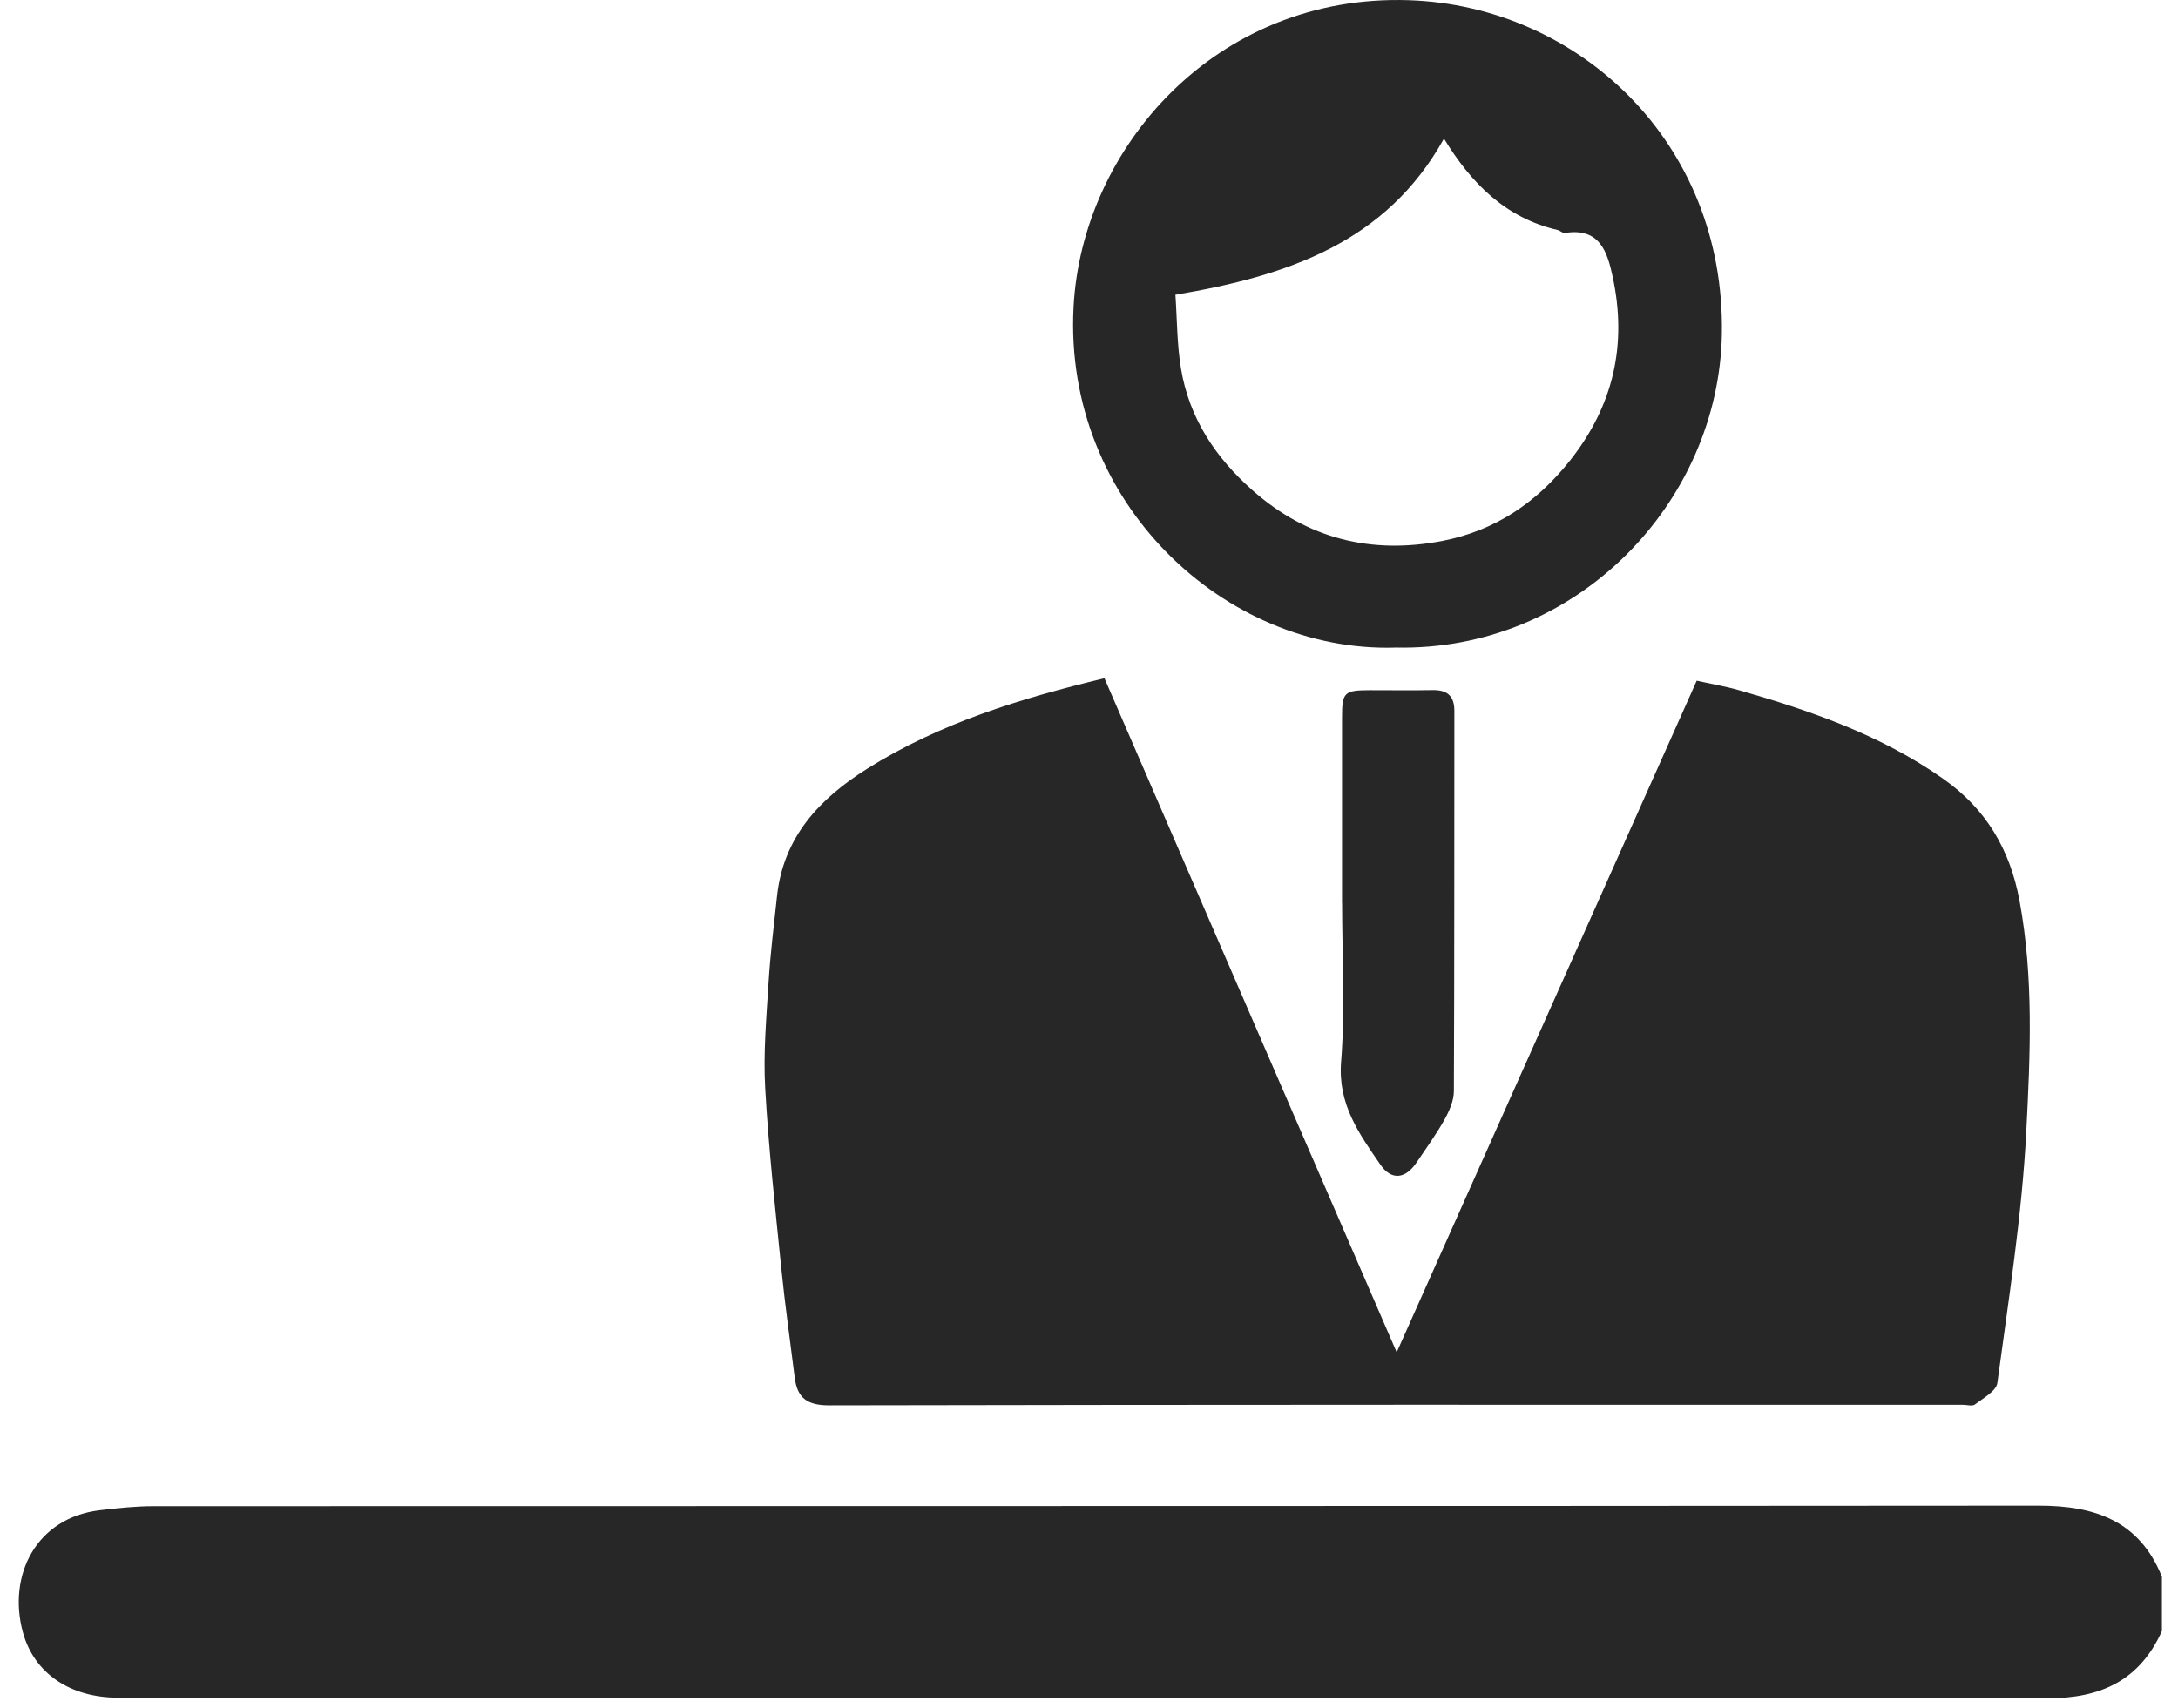
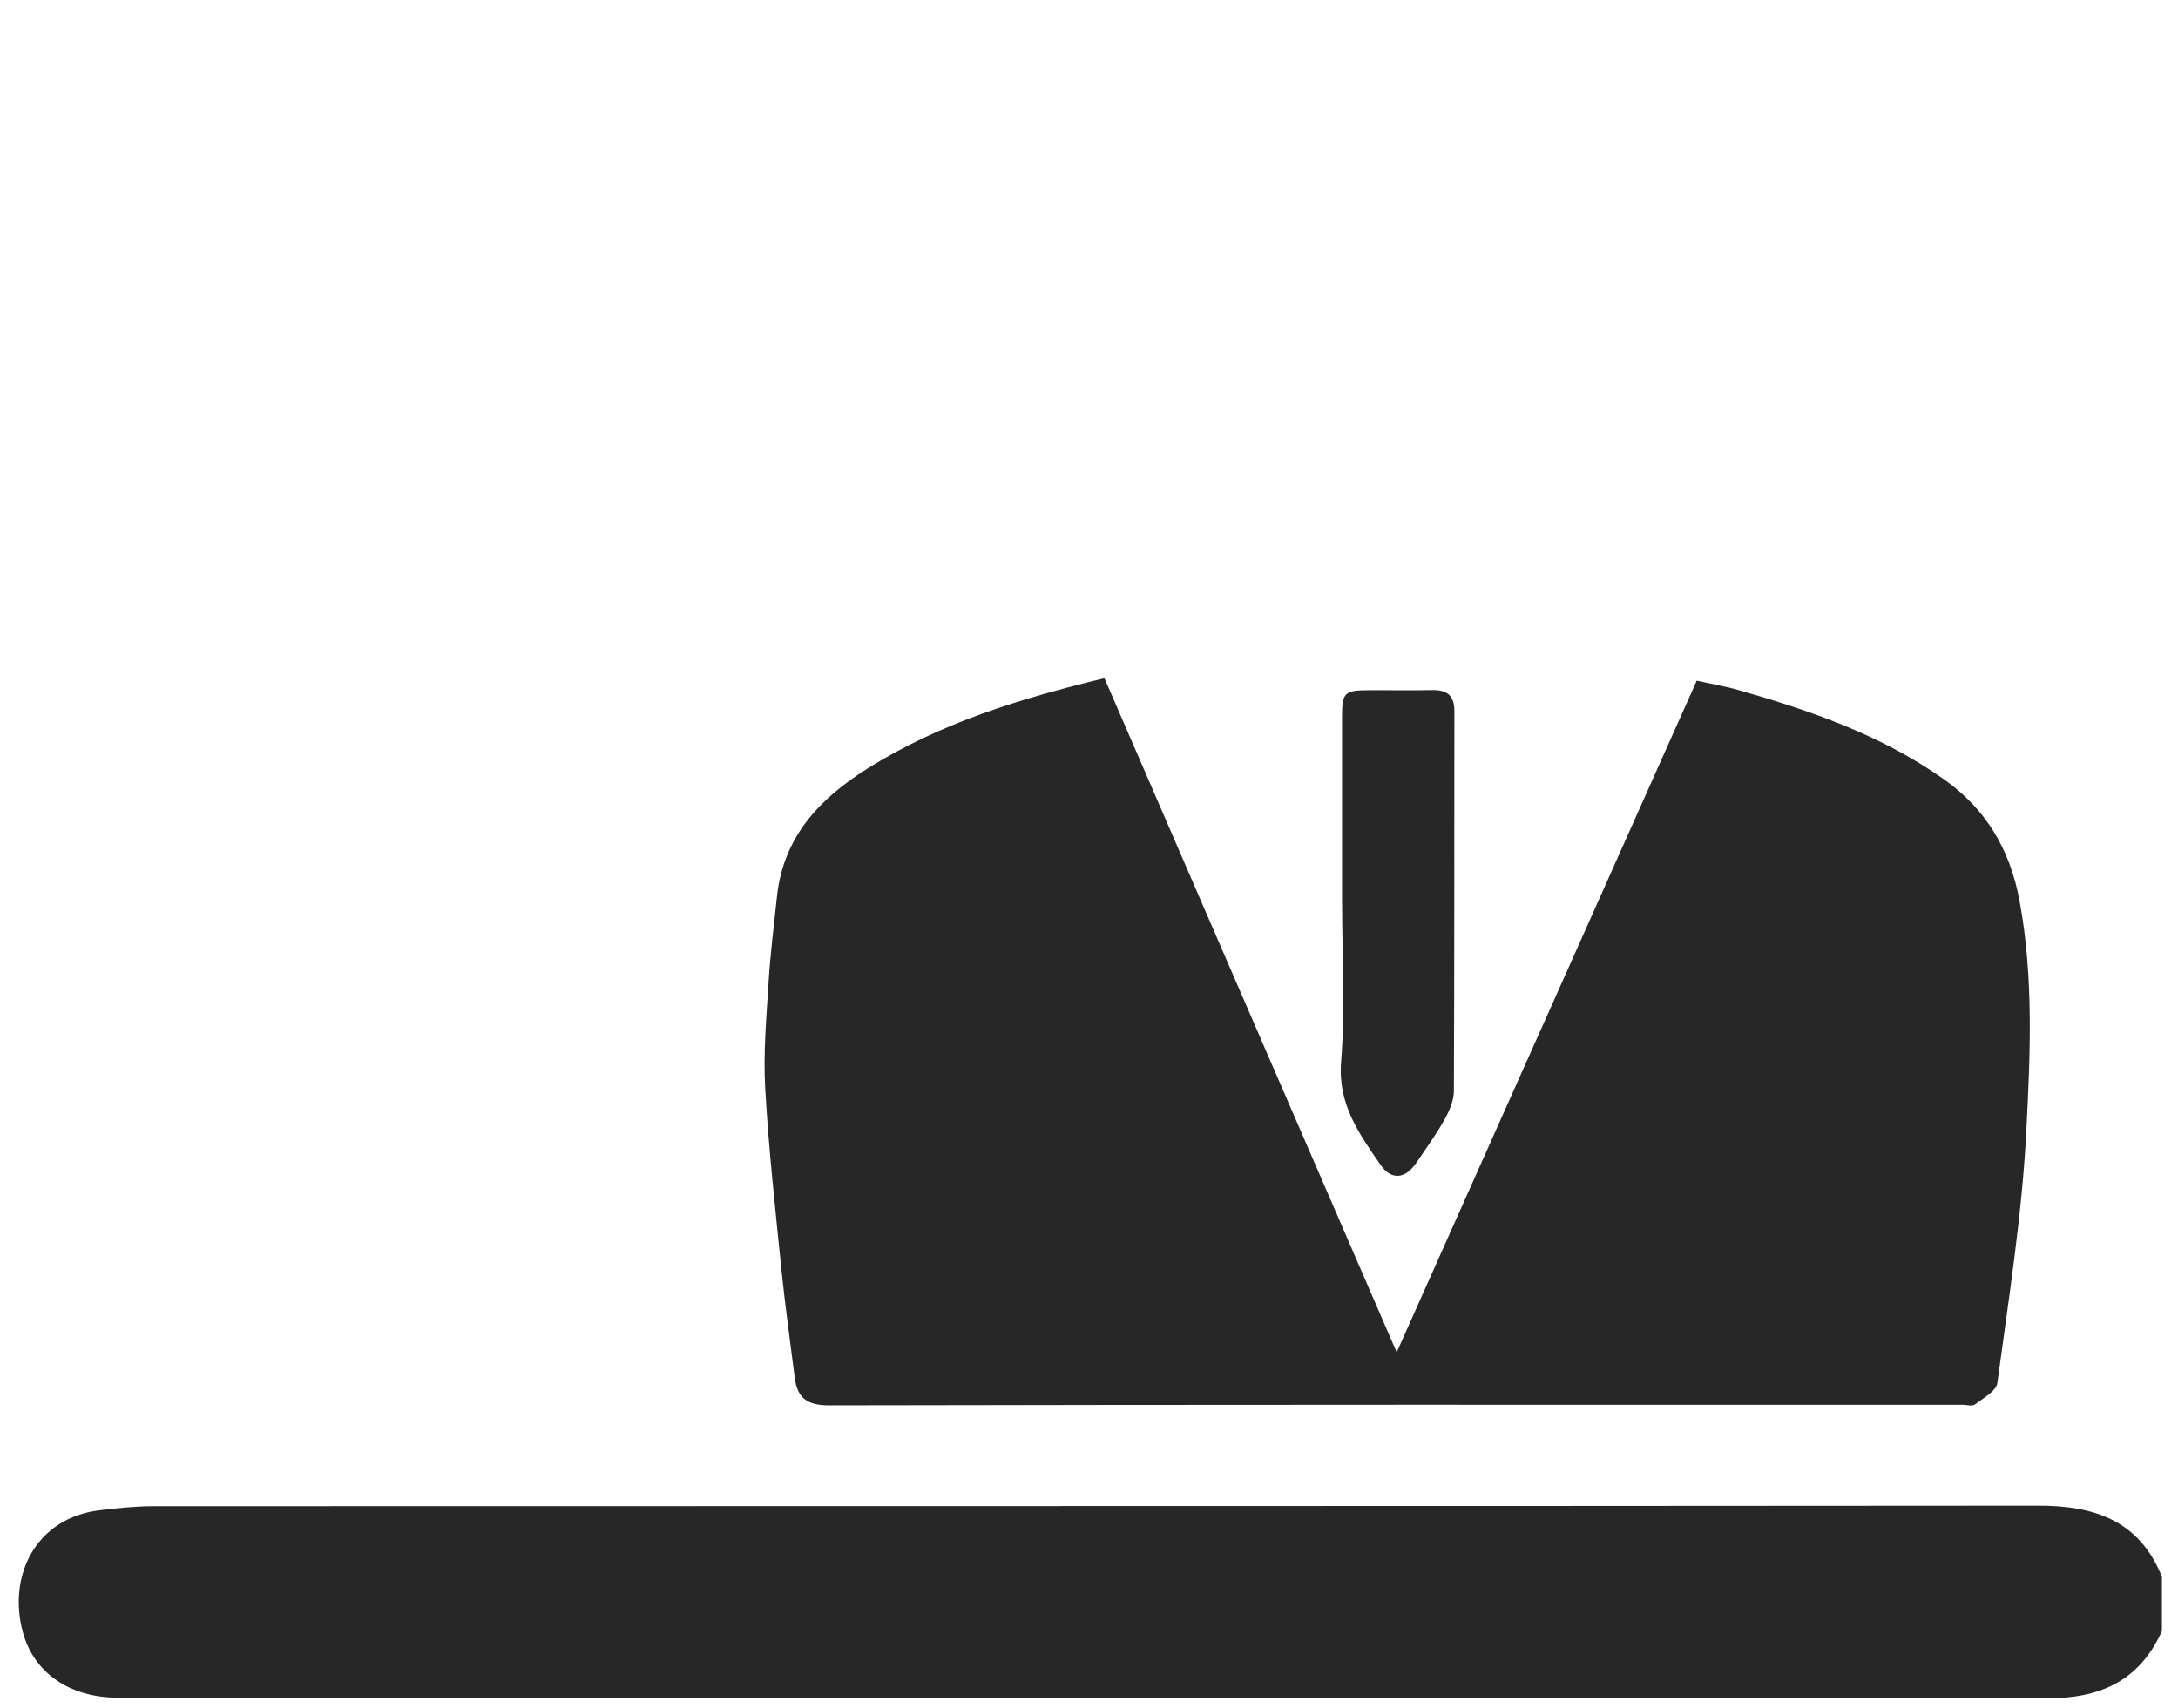
<svg xmlns="http://www.w3.org/2000/svg" width="102" height="80" viewBox="0 0 102 80" fill="none">
  <g clip-path="url(#clip0_238_15106)">
    <path d="M101.245 76.408C100.194 78.723 98.392 79.557 95.872 79.555C65.757 79.51 35.642 79.525 5.529 79.525C3.305 79.525 1.587 78.399 1.064 76.435C0.36 73.801 1.68 71.099 4.675 70.743C5.507 70.645 6.346 70.554 7.181 70.554C36.609 70.544 66.039 70.554 95.467 70.529C98.103 70.527 100.192 71.236 101.247 73.86V76.408H101.245Z" fill="#272727" />
    <path d="M51.726 31.777C56.257 42.231 60.774 52.648 65.41 63.345C70.133 52.77 74.767 42.393 79.46 31.887C80.099 32.029 80.786 32.145 81.449 32.334C84.814 33.296 88.096 34.437 91.002 36.48C93.014 37.893 94.131 39.791 94.578 42.191C95.246 45.785 95.081 49.413 94.895 53.004C94.693 56.943 94.065 60.863 93.54 64.783C93.488 65.163 92.879 65.493 92.489 65.79C92.367 65.885 92.109 65.804 91.912 65.804C74.217 65.804 56.52 65.794 38.825 65.831C37.784 65.831 37.335 65.473 37.217 64.523C37.006 62.832 36.766 61.145 36.594 59.452C36.309 56.632 35.995 53.809 35.836 50.979C35.742 49.334 35.892 47.672 35.993 46.023C36.076 44.675 36.245 43.333 36.388 41.988C36.682 39.216 38.369 37.422 40.6 36.018C44.026 33.861 47.836 32.707 51.724 31.772L51.726 31.777Z" fill="#272727" />
-     <path d="M65.337 30.336C57.377 30.572 49.809 23.547 50.276 14.401C50.656 6.937 56.952 -0.297 65.992 0.01C73.879 0.277 80.798 6.627 80.639 15.65C80.499 23.517 73.866 30.532 65.339 30.334L65.337 30.336ZM55.047 13.809C55.126 14.946 55.118 16.122 55.307 17.261C55.688 19.573 56.915 21.428 58.656 22.967C61.233 25.25 64.245 25.984 67.573 25.334C70.013 24.855 71.964 23.547 73.528 21.571C75.562 18.996 76.208 16.151 75.528 12.98C75.273 11.787 74.917 10.65 73.287 10.913C73.182 10.93 73.059 10.798 72.936 10.771C70.482 10.199 68.884 8.559 67.624 6.492C64.922 11.355 60.303 12.923 55.047 13.807V13.809Z" fill="#272727" />
-     <path d="M62.85 42.312C62.85 39.408 62.85 36.507 62.85 33.603C62.85 32.427 62.951 32.334 64.154 32.331C65.133 32.329 66.11 32.346 67.089 32.327C67.774 32.314 68.111 32.594 68.111 33.301C68.103 39.236 68.115 45.174 68.088 51.109C68.088 51.556 67.875 52.039 67.651 52.442C67.261 53.139 66.79 53.789 66.343 54.452C65.82 55.23 65.165 55.311 64.642 54.55C63.651 53.109 62.649 51.727 62.806 49.744C63.003 47.28 62.853 44.791 62.853 42.312H62.85Z" fill="#272727" />
+     <path d="M62.85 42.312C62.85 39.408 62.85 36.507 62.85 33.603C62.85 32.427 62.951 32.334 64.154 32.331C65.133 32.329 66.11 32.346 67.089 32.327C67.774 32.314 68.111 32.594 68.111 33.301C68.103 39.236 68.115 45.174 68.088 51.109C68.088 51.556 67.875 52.039 67.651 52.442C67.261 53.139 66.79 53.789 66.343 54.452C65.82 55.23 65.165 55.311 64.642 54.55C63.651 53.109 62.649 51.727 62.806 49.744C63.003 47.28 62.853 44.791 62.853 42.312Z" fill="#272727" />
  </g>
  <defs>
    <clipPath id="clip0_238_15106">
      <rect width="100.367" height="79.555" fill="white" transform="translate(0.878)" />
    </clipPath>
  </defs>
</svg>